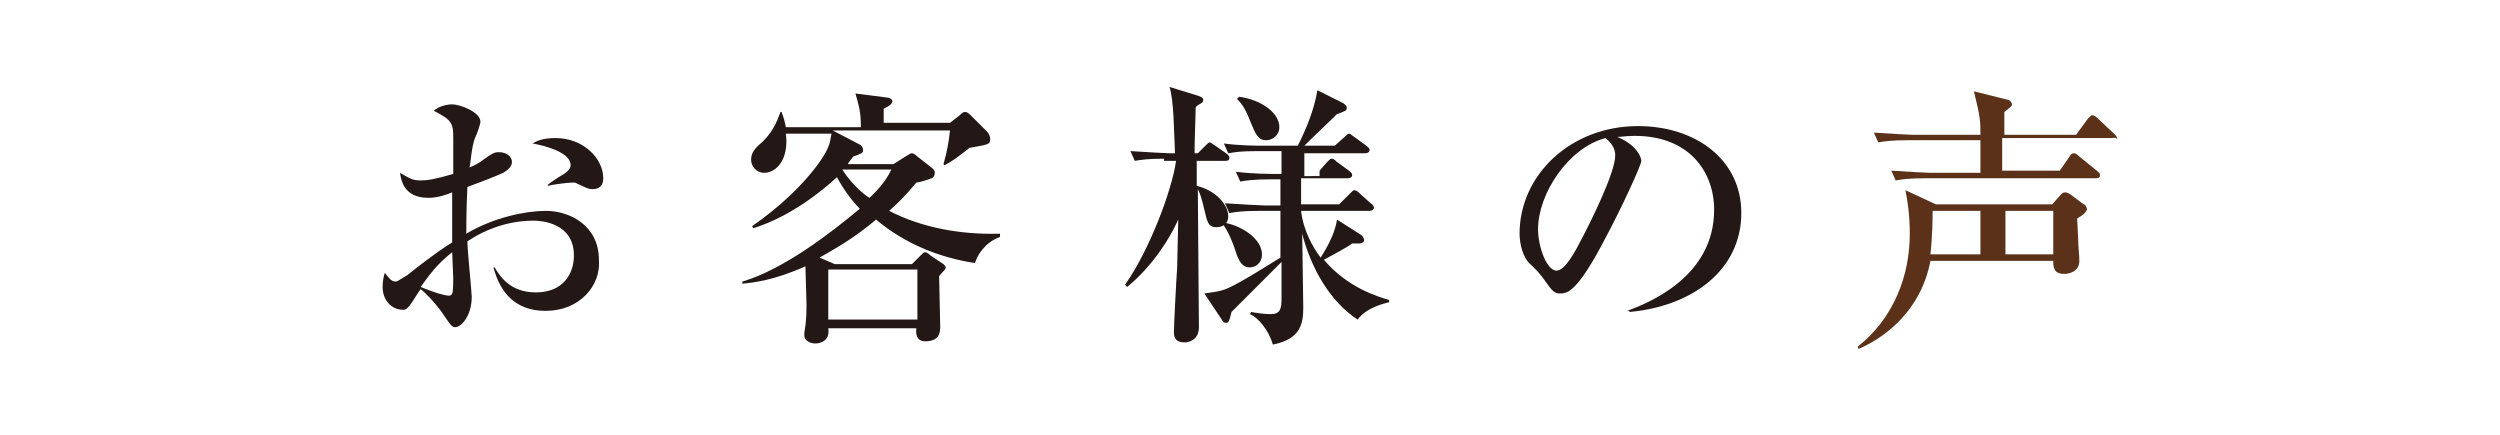
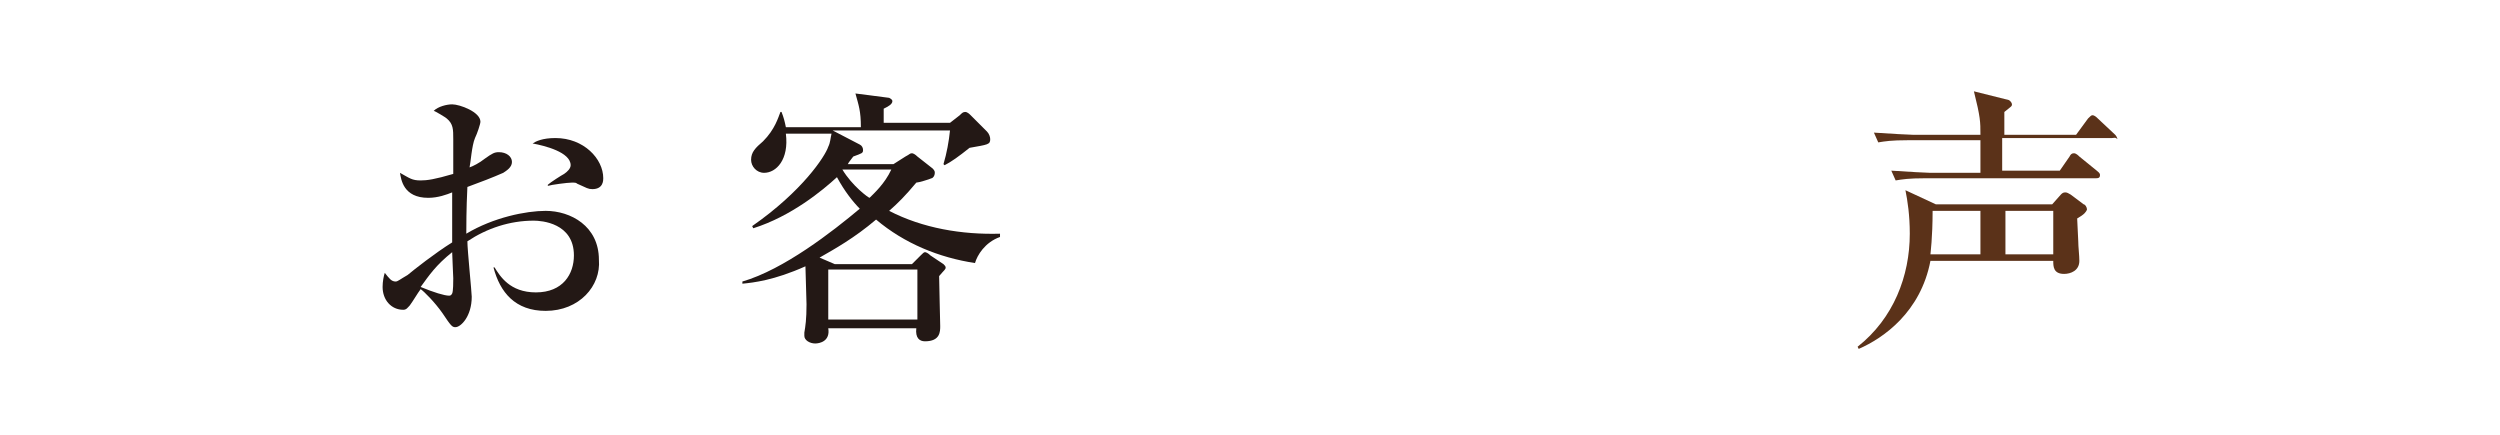
<svg xmlns="http://www.w3.org/2000/svg" version="1.1" id="レイヤー_1" x="0px" y="0px" viewBox="0 0 230 40" style="enable-background:new 0 0 230 40;" xml:space="preserve">
  <style type="text/css">
	.st0{fill:#231815;}
	.st1{fill:#5B3219;}
</style>
  <g>
    <g>
      <path class="st0" d="M50.2,28.6c-2.8,0-4.2-1.7-4.8-4h0.1c0.5,0.8,1.4,2.3,3.8,2.3c2.5,0,3.5-1.7,3.5-3.4c0-3-3-3.2-3.7-3.2    c-2.2,0-4.3,0.7-6.1,1.9c0,0.8,0.4,4.7,0.4,5.1c0,1.8-1,2.8-1.5,2.8c-0.3,0-0.4-0.1-1.2-1.3c-0.7-1-1.7-2-2-2.2    c-0.3,0.4-0.7,1.1-1,1.5c-0.2,0.2-0.3,0.4-0.6,0.4c-1.1,0-1.9-0.9-1.9-2.1c0-0.5,0.1-1,0.2-1.3c0.4,0.5,0.6,0.8,1,0.8    c0.2,0,0.4-0.2,1.1-0.6c0.6-0.5,2.5-2,4.1-3c0-1.7,0-2.2,0-4.6c-0.5,0.2-1.3,0.5-2.2,0.5c-2.3,0-2.5-1.7-2.6-2.3    c0.9,0.5,1.1,0.7,1.9,0.7c0.6,0,1.3-0.1,3-0.6c0-0.5,0-2.8,0-3.2c0-0.9,0-1.4-0.6-1.9c-0.1-0.1-1.1-0.7-1.2-0.7    c0.4-0.4,1.2-0.6,1.7-0.6c0.7,0,2.6,0.7,2.6,1.6c0,0.2-0.3,1.1-0.5,1.5c-0.3,0.7-0.4,2.3-0.5,2.7c0.3-0.1,0.9-0.4,1.4-0.8    c0.7-0.5,0.9-0.6,1.3-0.6c0.7,0,1.2,0.4,1.2,0.9c0,0.5-0.5,0.8-0.8,1c-0.9,0.4-2.2,0.9-3.3,1.3c-0.1,2-0.1,3.8-0.1,4.3    c2.5-1.5,5.5-2.1,7.3-2.1c2.3,0,4.9,1.4,4.9,4.5C55.3,26.3,53.3,28.6,50.2,28.6z M41.6,23.2c-1.5,1.2-2.1,2.1-2.9,3.2    c1.2,0.5,2.2,0.8,2.6,0.8c0.1,0,0.2,0,0.3-0.2c0.1-0.2,0.1-1.1,0.1-1.4C41.7,25.3,41.6,23.6,41.6,23.2z M54.5,17.4    c-0.4,0-0.5-0.1-1.4-0.5c-0.1-0.1-0.2-0.1-0.5-0.1c-0.4,0-1.9,0.2-2.2,0.3V17c0.2-0.2,1.3-0.9,1.5-1c0.3-0.2,0.6-0.5,0.6-0.8    c0-1.2-2.4-1.8-3.5-2c0.3-0.2,0.9-0.5,2.1-0.5c2.6,0,4.4,1.9,4.4,3.7C55.5,16.6,55.5,17.4,54.5,17.4z" />
      <path class="st0" d="M89.7,24.2c-3.3-0.5-6.5-1.8-9.1-4c-2,1.7-3.8,2.7-5.2,3.5l1.4,0.6h7.1l0.8-0.8c0.2-0.2,0.3-0.3,0.4-0.3    c0.1,0,0.3,0.1,0.5,0.3l1.2,0.8c0.1,0.1,0.2,0.2,0.2,0.3c0,0.2-0.1,0.2-0.6,0.8c0,0.8,0.1,4,0.1,4.6c0,0.5,0,1.4-1.4,1.4    c-0.5,0-0.9-0.3-0.8-1.2h-8.1c0.2,1.2-0.8,1.4-1.2,1.4c-0.5,0-1-0.3-1-0.7c0-0.1,0-0.3,0-0.3c0.1-0.6,0.2-1.2,0.2-2.6    c0-0.6-0.1-3-0.1-3.5c-2.9,1.3-4.8,1.5-5.8,1.6l0-0.2c3.8-1.1,8.3-4.6,10.8-6.7c-0.6-0.6-1.4-1.6-2.1-2.9    c-1.3,1.2-4.2,3.6-7.7,4.7l-0.1-0.2c4.6-3.2,6.7-6.4,7-7.3c0.2-0.4,0.2-0.8,0.3-1.2h-4.2c0.3,2.4-0.9,3.6-2,3.6    c-0.7,0-1.2-0.6-1.2-1.2c0-0.7,0.4-1.1,1.1-1.7c1.1-1.1,1.4-2.2,1.6-2.7h0.1c0.2,0.5,0.3,0.9,0.4,1.4h6.9c0-1.5-0.2-2-0.5-3.1    L81.8,9c0.2,0.1,0.3,0.2,0.3,0.3c0,0.3-0.4,0.5-0.8,0.7v1.3h6.1l0.9-0.7c0.2-0.2,0.3-0.3,0.5-0.3c0.2,0,0.4,0.2,0.5,0.3l1.5,1.5    c0.2,0.2,0.3,0.5,0.3,0.7c0,0.5-0.2,0.5-1.9,0.8c-1,0.8-1.7,1.3-2.3,1.6l-0.1-0.1c0.3-1,0.5-2.1,0.6-3.1H76.6l2.5,1.3    c0.2,0.1,0.3,0.3,0.3,0.5c0,0.3-0.1,0.3-0.9,0.6c-0.3,0.4-0.4,0.5-0.5,0.7h4.2l1.1-0.7c0.4-0.2,0.4-0.3,0.6-0.3    c0.1,0,0.3,0.1,0.5,0.3l1.4,1.1c0.2,0.2,0.2,0.3,0.2,0.4c0,0.3-0.2,0.5-0.3,0.5c-0.2,0.1-1.2,0.4-1.4,0.4c-1,1.2-1.7,1.9-2.5,2.6    c3.1,1.6,6.7,2.2,10.2,2.1v0.3C90.6,22.3,89.9,23.5,89.7,24.2z M84.4,24.8h-8.2v4.6h8.2V24.8z M77.5,15.6c0.9,1.5,2.4,2.6,2.5,2.6    c0.4-0.4,1.4-1.3,2-2.6H77.5z" />
-       <path class="st0" d="M107.1,14.6c-1.5,0-2.1,0.1-2.7,0.2l-0.4-0.9c1.5,0.1,3.3,0.2,3.6,0.2h0.5c-0.1-2.1-0.1-4.8-0.5-6.1l2.6,0.8    c0.3,0.1,0.5,0.2,0.5,0.4c0,0.1-0.1,0.3-0.2,0.3c-0.3,0.2-0.4,0.2-0.5,0.4c0,0.8-0.1,2.9-0.1,4.2h0.3l0.7-0.7    c0.2-0.2,0.3-0.3,0.4-0.3c0.1,0,0.3,0.2,0.5,0.3l1,0.7c0.1,0.1,0.3,0.2,0.3,0.4c0,0.3-0.2,0.3-0.4,0.3h-2.6c0,0.4,0,1.8,0,2.3    c1.7,0.4,2.9,1.7,2.9,2.8c0,0.7-0.5,1-1.1,1c-0.6,0-0.8-0.3-1-1.2c-0.4-1.7-0.5-1.9-0.7-2.3c0,2,0.1,10.9,0.1,12.7    c0,1.3-1.1,1.4-1.3,1.4c-0.7,0-1-0.3-1-0.9c0-0.6,0.2-4.6,0.3-6c0-0.7,0.1-3.8,0.1-4.4c-0.8,1.8-2.4,4.3-4.7,6.2l-0.2-0.2    c2.2-3.1,4.3-8.6,4.7-11.4H107.1z M121.4,15.7l0.7-0.8c0.3-0.3,0.3-0.3,0.4-0.3c0.1,0,0.2,0,0.5,0.3l1.1,0.8    c0.1,0.1,0.3,0.2,0.3,0.4c0,0.2-0.2,0.3-0.4,0.3h-4.3l0,2.4h3.5l1-1c0.2-0.2,0.3-0.3,0.4-0.3c0.2,0,0.4,0.2,0.5,0.3l1,0.9    c0.2,0.1,0.3,0.3,0.3,0.4c0,0.2-0.2,0.3-0.4,0.3h-6.3c0.2,1.8,1.1,3.4,1.8,4.3c0.3-0.5,1.3-2,1.5-3.5l2.2,1.4    c0.2,0.1,0.3,0.4,0.3,0.5c0,0.2-0.3,0.3-0.4,0.3c-0.4,0-0.5,0-0.7,0c-0.7,0.5-1.9,1.1-2.6,1.5c2.2,2.6,5,3.4,6,3.7v0.2    c-0.3,0.1-2,0.4-2.9,1.6c-2.6-1.7-4.3-4.8-5.1-7.9c0,0.5,0.1,6.6,0.1,6.8c0,1.4-0.2,2.9-2.8,3.4c-0.4-1.4-1.4-2.5-2.1-2.8l0.1-0.2    c0.5,0.1,1.2,0.2,1.8,0.2c0.9,0,1-0.5,1-1.5c0-0.5,0-2.8,0-3.3L114,28c-0.3,0.3-0.5,0.5-0.7,0.7c-0.2,0.9-0.3,1-0.5,1    c-0.2,0-0.3-0.1-0.4-0.3l-1.6-2.4c0.5-0.1,1.3-0.1,2.2-0.5c1.5-0.7,3.8-2.2,4.8-2.8v-4.3h-2c-1.5,0-2.1,0.1-2.7,0.2l-0.4-0.9    c1.5,0.1,3.3,0.2,3.6,0.2h1.5v-2.4h-1c-1.5,0-2.1,0.1-2.7,0.2l-0.4-0.9c1.5,0.2,3.3,0.2,3.6,0.2h0.6v-2.1h-2.2    c-1.6,0-2.1,0.1-2.7,0.2l-0.4-0.9c1.5,0.2,3,0.2,3.6,0.2h3.2c0.8-1.6,1.5-3.3,1.8-5.1l2.4,1.2c0.1,0.1,0.3,0.2,0.3,0.4    c0,0.3-0.1,0.3-0.9,0.6c-0.6,0.6-2.1,2-3,2.9h2.8l0.9-0.8c0.2-0.2,0.3-0.3,0.4-0.3c0.1,0,0.1,0,0.5,0.3l1.1,0.8    c0.1,0.1,0.3,0.2,0.3,0.4c0,0.2-0.2,0.3-0.4,0.3h-5.6v2.1H121.4z M112.7,20.5c1.6,0.3,3.4,1.5,3.4,2.9c0,0.9-0.7,1.2-1.1,1.2    c-0.8,0-1-0.7-1.2-1.1c-0.5-1.6-0.9-2.3-1.3-2.9L112.7,20.5z M114,8.9c2.1,0.3,3.7,1.5,3.7,2.8c0,0.8-0.7,1.2-1.2,1.2    c-0.8,0-1-0.6-1.5-1.8c-0.5-1.3-0.9-1.7-1.2-2L114,8.9z" />
-       <path class="st0" d="M149.7,28.6c1.9-0.7,8-3.1,8-9.3c0-3.5-2.3-6.8-7.3-6.8c-0.8,0-1.3,0.1-1.6,0.1c1.7,0.7,2.2,1.8,2.2,2.2    c0,0.4-1.9,4.5-3.3,7.1c-2.6,5-3.5,5.1-4.2,5.1c-0.6,0-0.8-0.4-1.6-1.5c-0.4-0.5-0.5-0.6-1-1.1c-0.8-0.6-1.1-2-1.1-2.9    c0-5.4,4.7-9.9,10.9-9.9c5.2,0,9.5,3,9.5,8c0,5.3-4.6,8.6-10.3,9.1V28.6z M141.5,21.1c0,1.6,0.8,3.8,1.7,3.8    c0.8,0,1.8-1.9,2.3-2.9c0.8-1.5,3.1-6.1,3.1-7.7c0-0.2,0-0.9-0.9-1.6C144.3,13.6,141.5,17.8,141.5,21.1z" />
      <path class="st1" d="M191.1,20.1c0,0.3,0.1,1.8,0.1,2.1c0,0.5,0.1,1.3,0.1,1.8c0,0.9-0.8,1.2-1.4,1.2c-1,0-1-0.7-1-1.2h-11.3    c-0.9,4.7-4.3,7.1-6.6,8.1l-0.1-0.2c3.3-2.6,4.8-6.5,4.8-10.4c0-1.7-0.2-3-0.4-4l2.8,1.3h10.7l0.8-0.9c0.1-0.1,0.2-0.2,0.4-0.2    c0.2,0,0.3,0.1,0.5,0.2l1.2,0.9c0.1,0,0.3,0.2,0.3,0.5C191.9,19.5,191.8,19.7,191.1,20.1z M194.3,12.7h-10.1v3h5.3l0.9-1.3    c0.1-0.2,0.2-0.3,0.4-0.3c0.2,0,0.4,0.2,0.5,0.3l1.6,1.3c0.1,0.1,0.3,0.2,0.3,0.4c0,0.3-0.2,0.3-0.4,0.3h-15.7    c-1.5,0-2.1,0.1-2.7,0.2l-0.4-0.9c1.5,0.1,3.3,0.2,3.6,0.2h4.6v-3h-6.7c-1.5,0-2.1,0.1-2.7,0.2l-0.4-0.9c1.5,0.1,3.3,0.2,3.6,0.2    h6.2c0-1.2,0-1.6-0.6-4l3.2,0.8c0.2,0.1,0.3,0.3,0.3,0.4c0,0.2-0.1,0.2-0.7,0.7v2.1h6.6l1.1-1.5c0.2-0.2,0.3-0.3,0.4-0.3    c0.2,0,0.4,0.2,0.5,0.3l1.6,1.5c0.1,0.1,0.2,0.3,0.2,0.4C194.6,12.6,194.5,12.7,194.3,12.7z M182.2,19.4h-4.4c0,2.5-0.2,3.9-0.2,4    h4.6V19.4z M188.9,19.4h-4.4v4h4.4V19.4z" />
    </g>
  </g>
</svg>